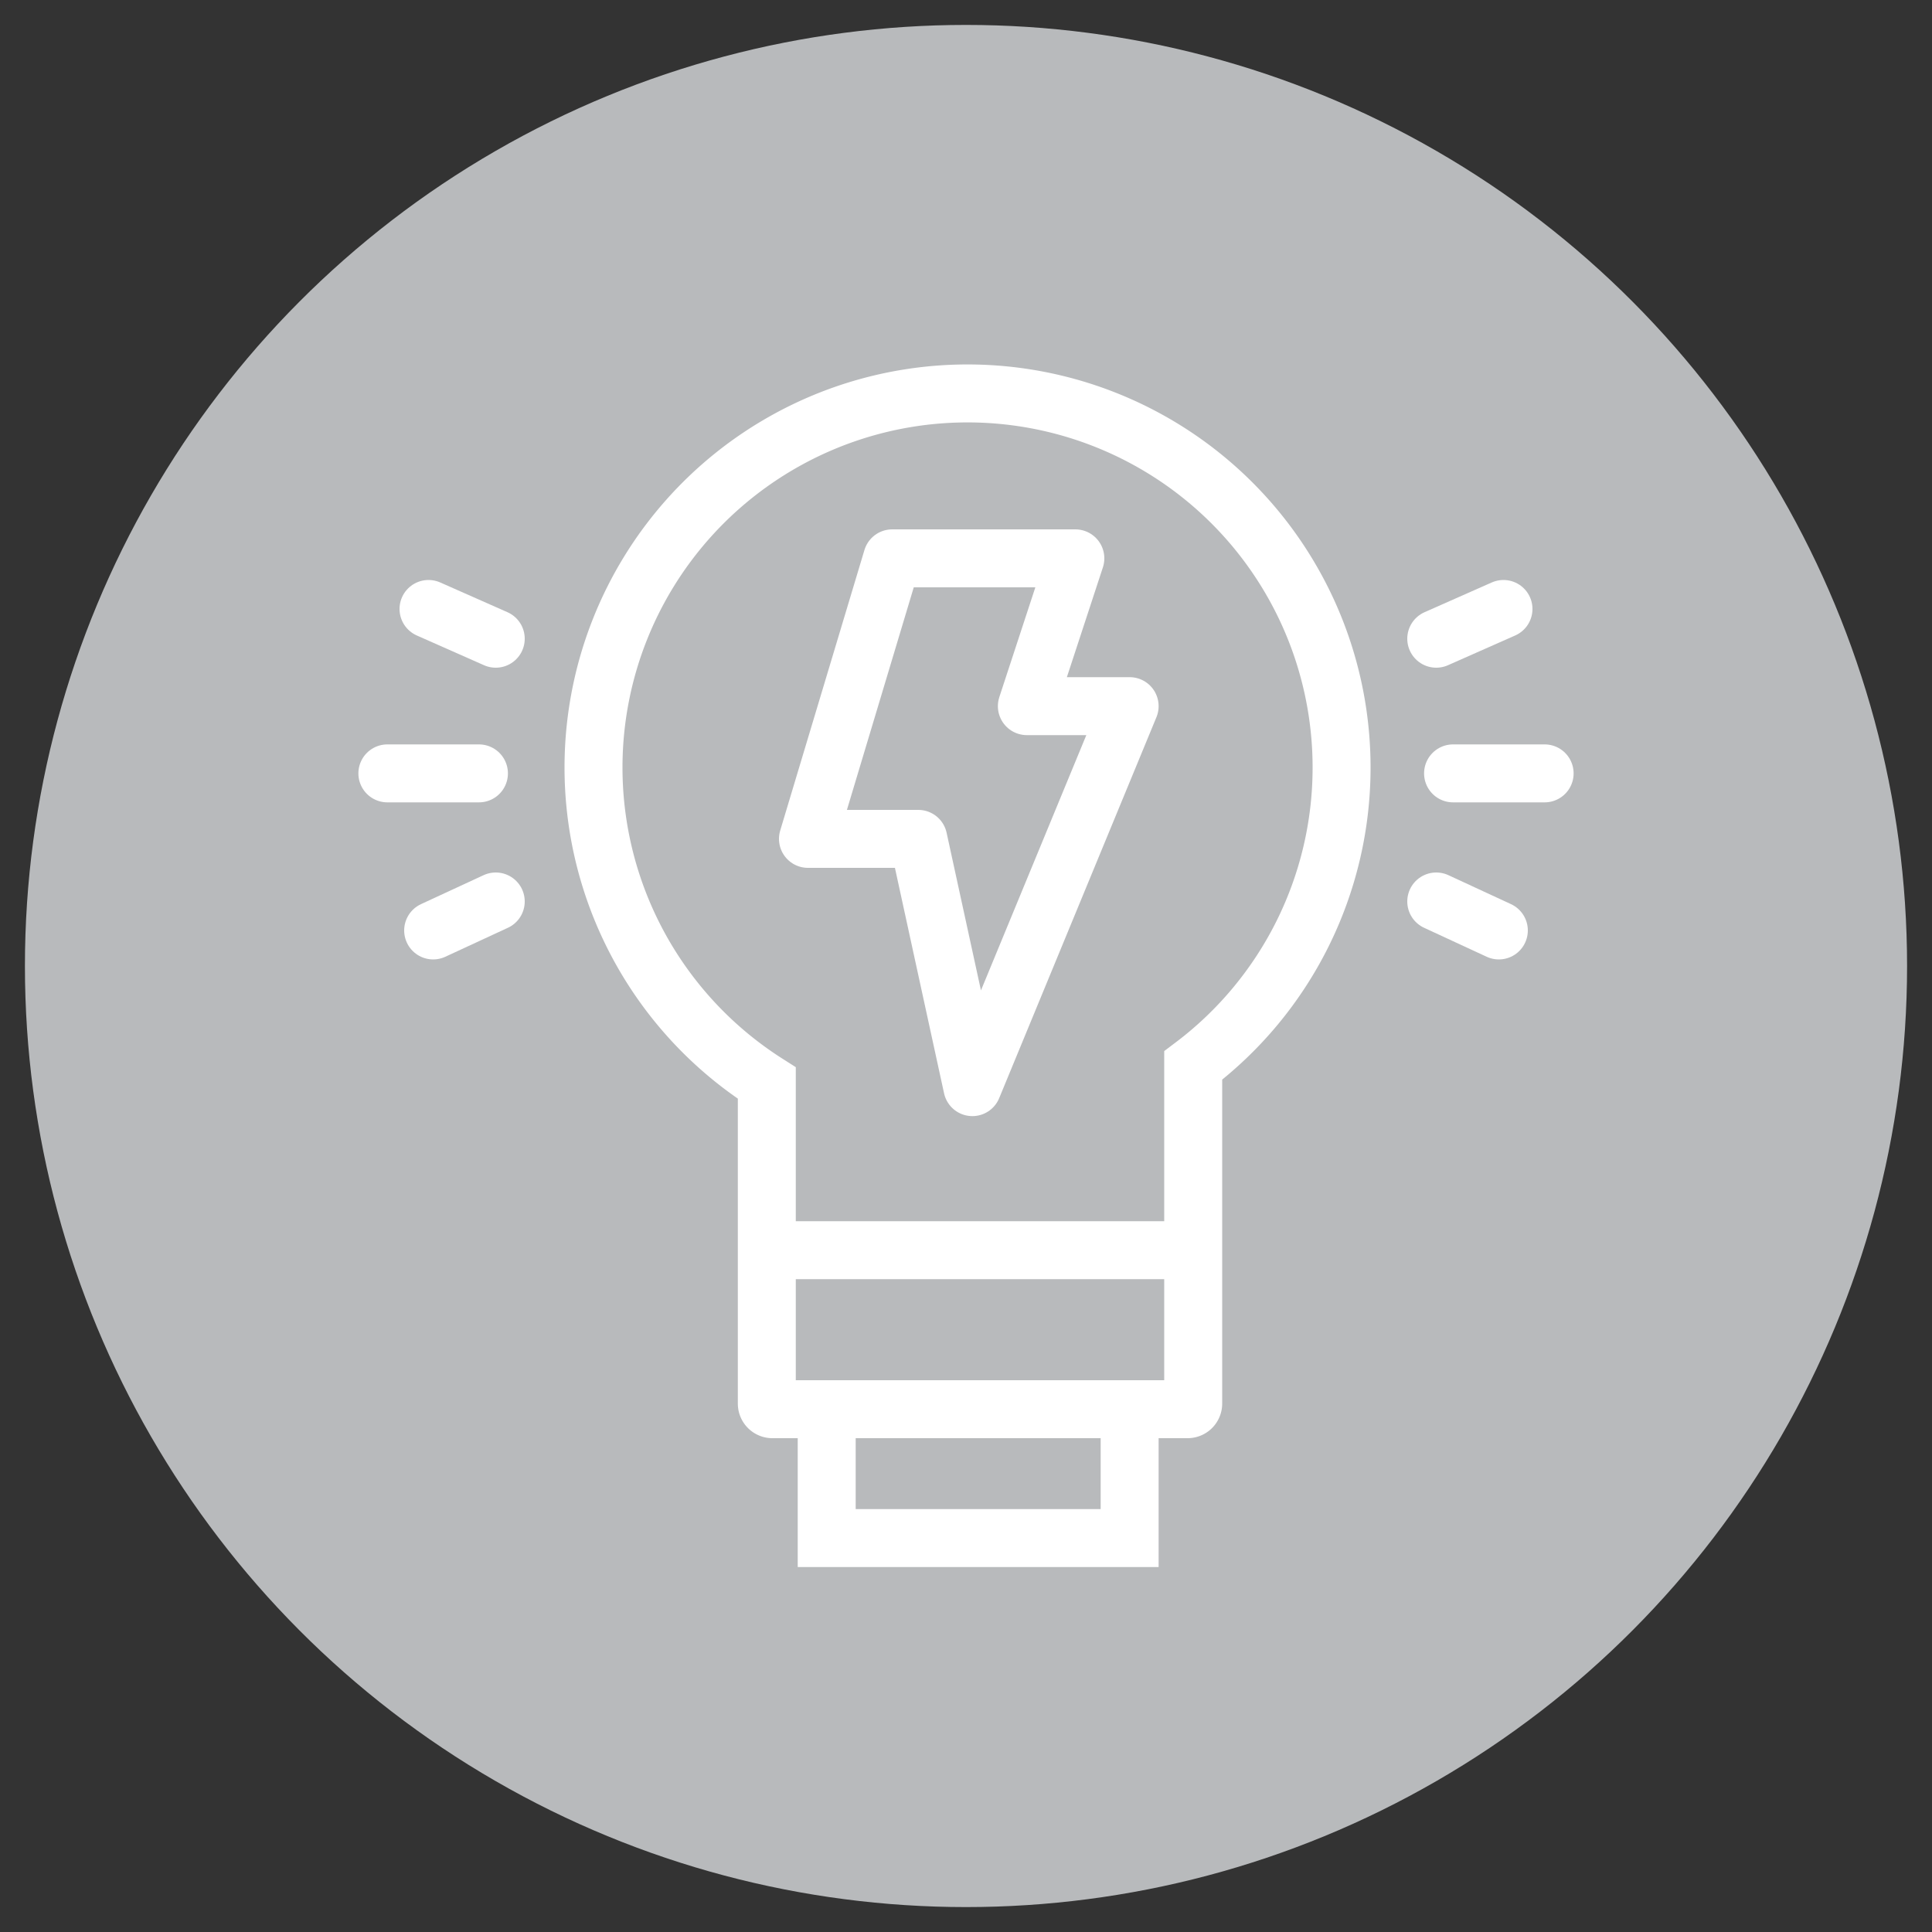
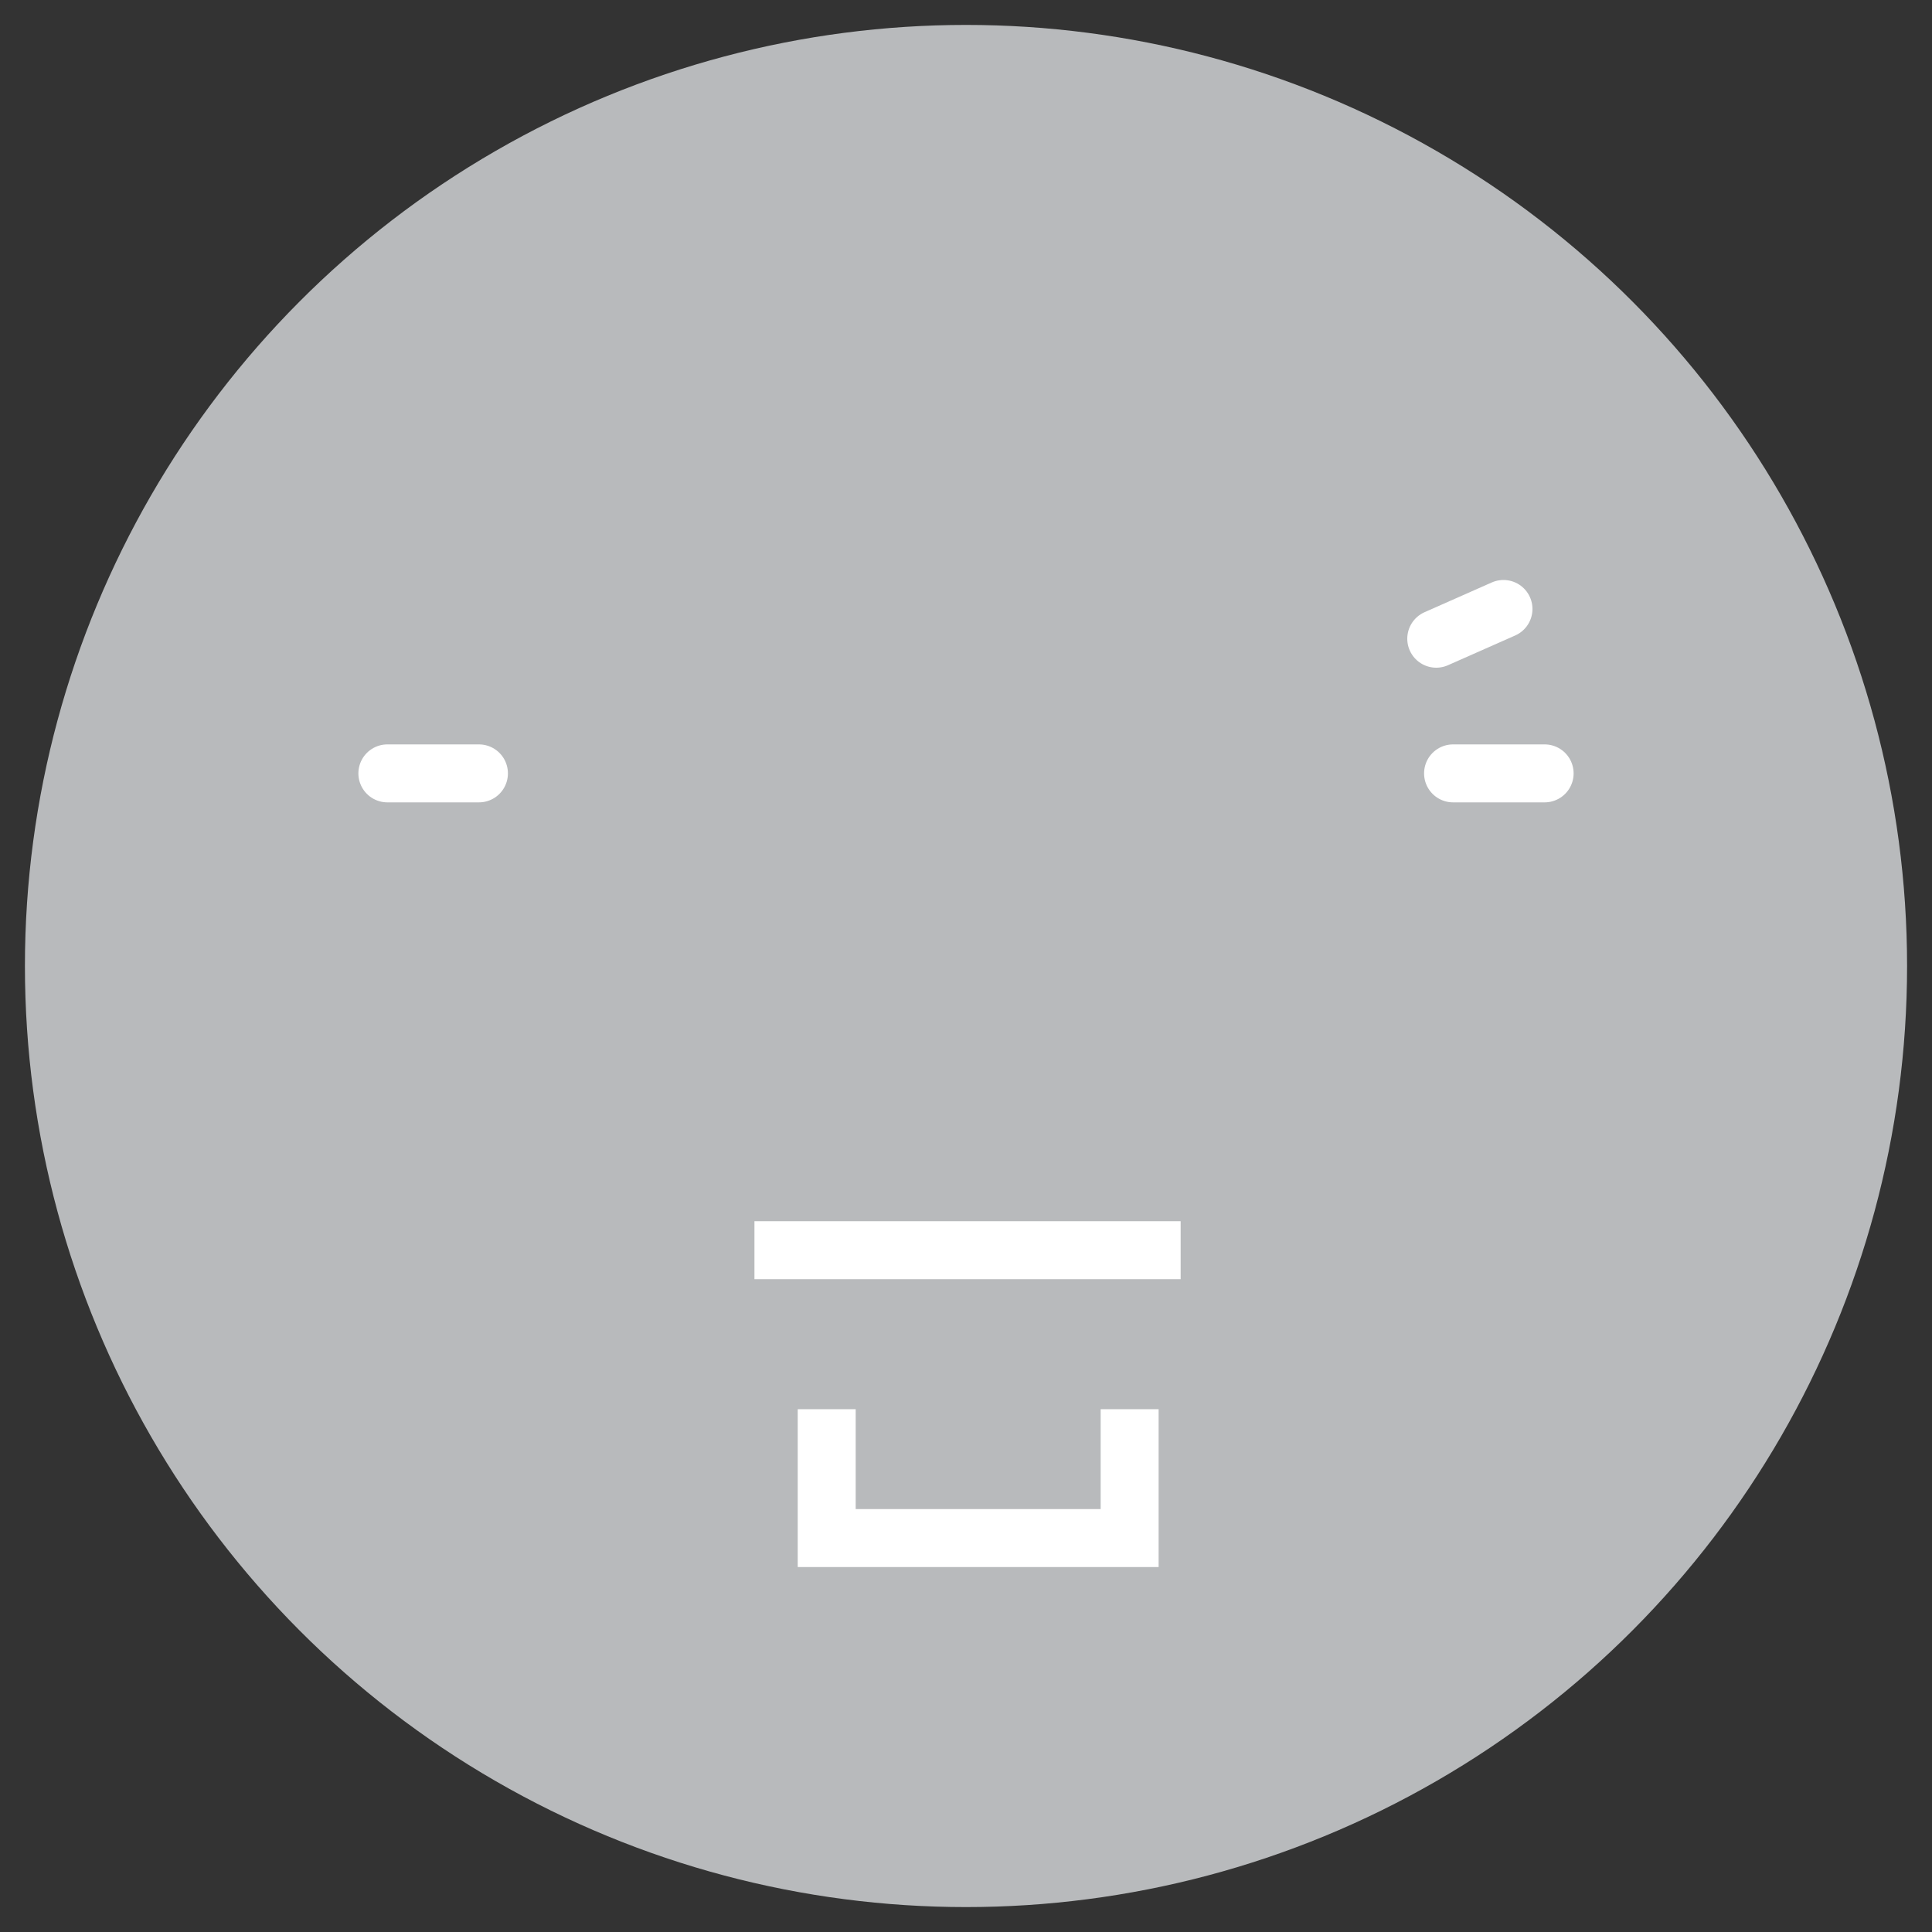
<svg xmlns="http://www.w3.org/2000/svg" id="Layer_1" data-name="Layer 1" viewBox="0 0 100 100">
  <rect x="0" y="0" width="100" height="100" fill="#333333" stroke="none" />
  <defs>
    <style>.cls-1{fill:#b8babc;}.cls-2,.cls-3{fill:none;stroke:#fff;stroke-width:3px;}.cls-2{stroke-miterlimit:10;}.cls-3{stroke-linecap:round;stroke-linejoin:round;}</style>
  </defs>
  <circle class="cls-1" cx="50" cy="50" r="48.71" />
-   <path class="cls-2" d="M69.44,39.74A19.36,19.36,0,1,0,39.69,56.06V72.65a.29.29,0,0,0,.29.29H61.47a.29.29,0,0,0,.29-.29V55.15A19.32,19.32,0,0,0,69.44,39.74Z" />
  <line class="cls-2" x1="39.05" y1="64.71" x2="61.11" y2="64.71" />
  <polyline class="cls-2" points="42.79 72.94 42.79 79.61 58.47 79.61 58.47 72.94" />
-   <line class="cls-3" x1="25.66" y1="33.06" x2="22.18" y2="31.52" />
  <line class="cls-3" x1="24.79" y1="40.03" x2="20.05" y2="40.03" />
-   <line class="cls-3" x1="25.66" y1="46.66" x2="22.42" y2="48.16" />
  <line class="cls-3" x1="74.34" y1="33.06" x2="77.82" y2="31.52" />
  <line class="cls-3" x1="75.21" y1="40.03" x2="79.95" y2="40.03" />
-   <line class="cls-3" x1="74.34" y1="46.66" x2="77.58" y2="48.16" />
-   <polygon class="cls-3" points="50.33 56.27 58.47 36.55 53.15 36.55 55.66 28.9 46.18 28.9 41.82 43.42 47.53 43.42 50.33 56.27" />
</svg>